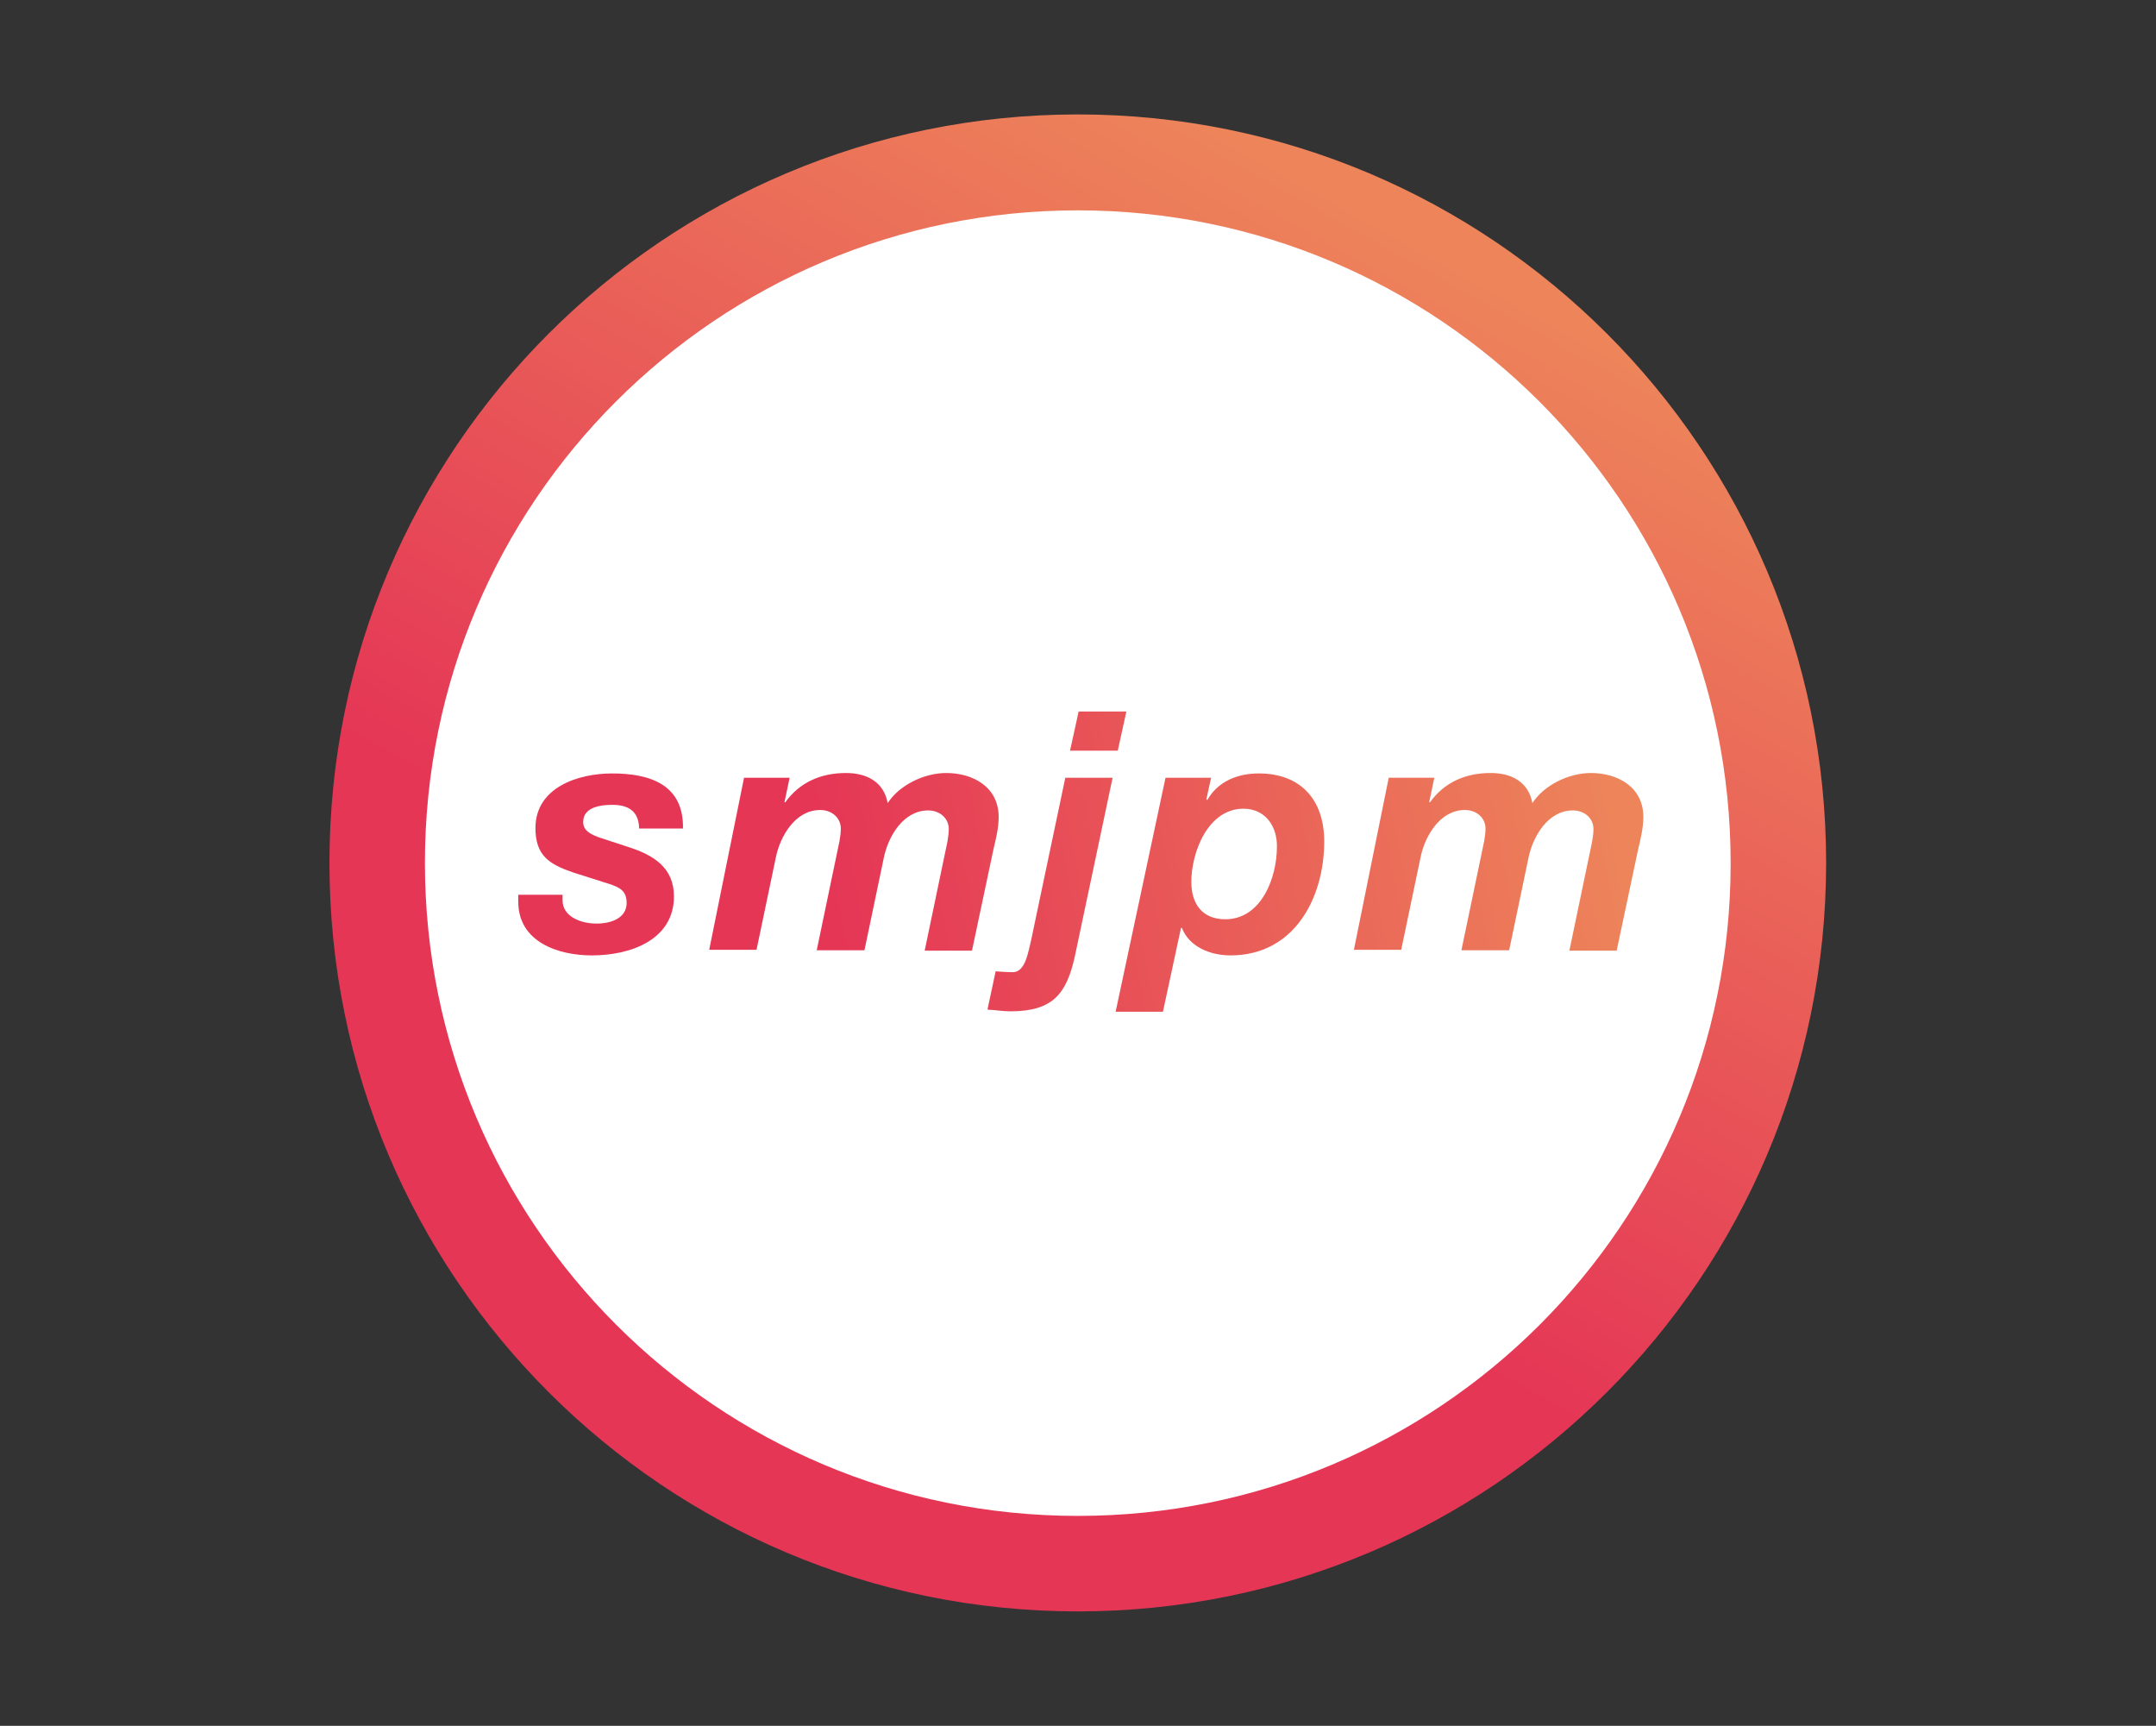
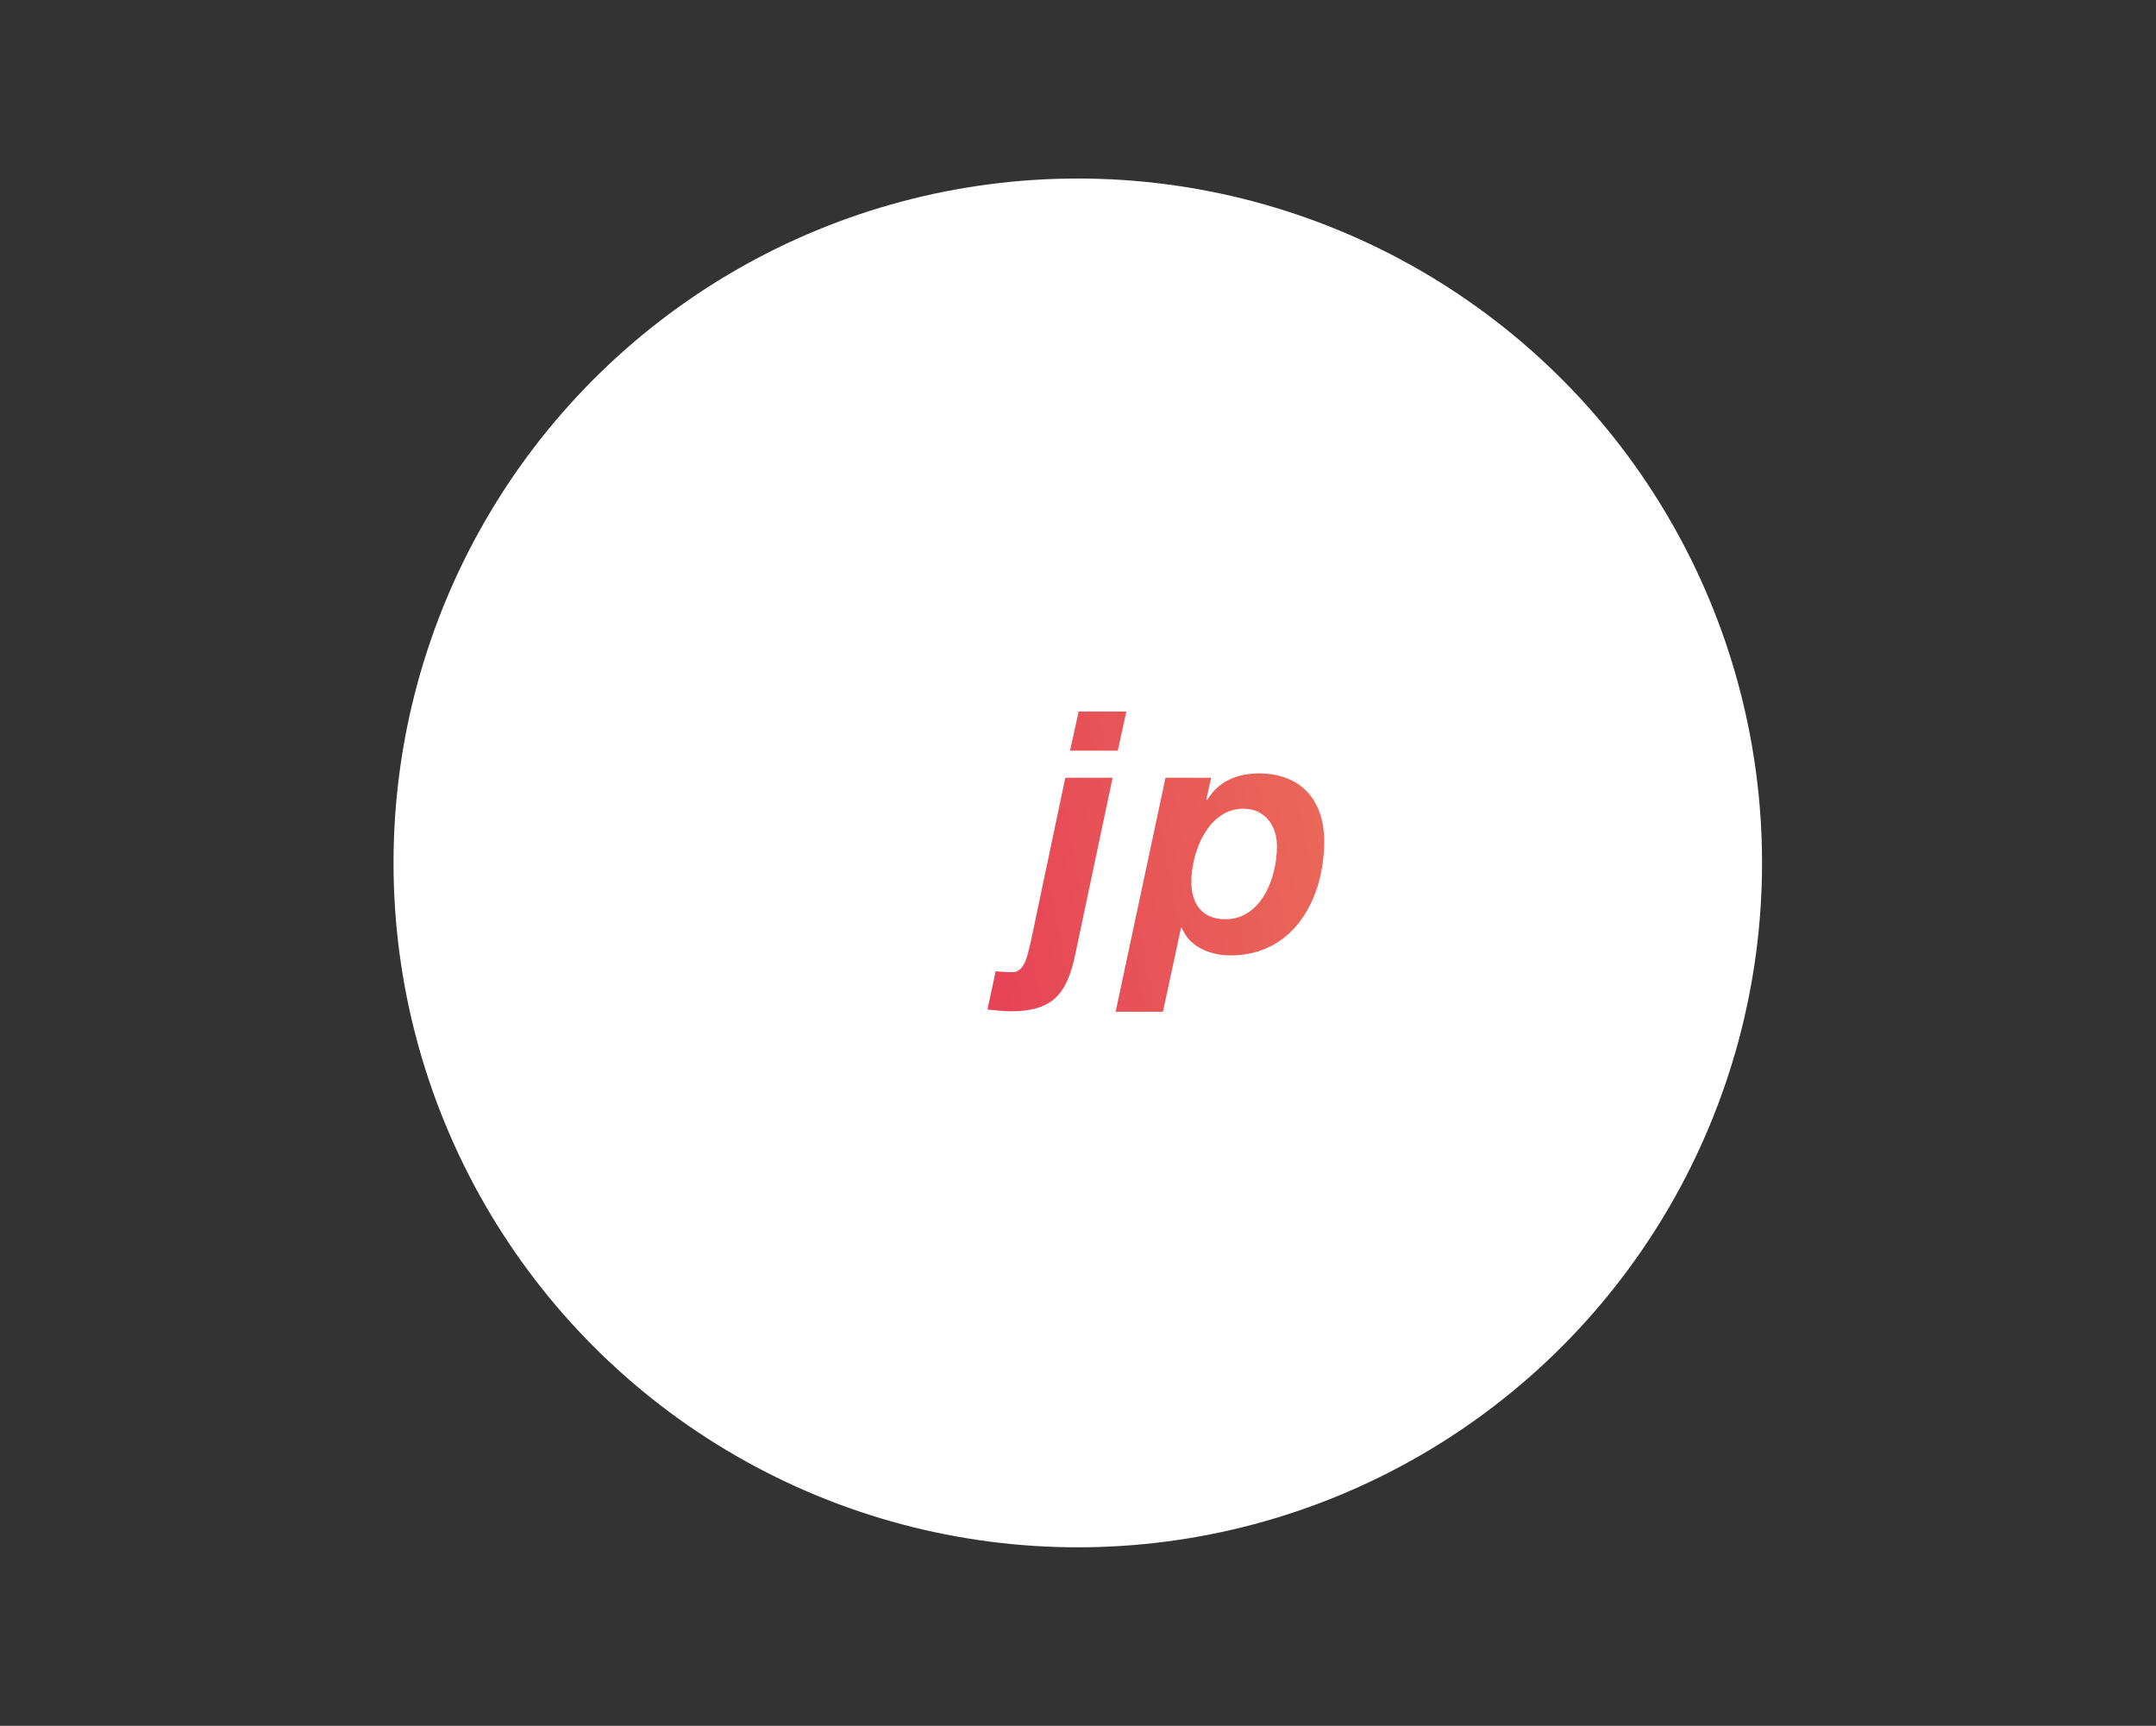
<svg xmlns="http://www.w3.org/2000/svg" version="1.1" id="Calque_1" x="0px" y="0px" viewBox="0 0 501.3 401.2" style="enable-background:new 0 0 501.3 401.2;" xml:space="preserve">
  <rect x="0" y="0" width="501.3" height="401.2" fill="#333333" stroke="none" />
  <style type="text/css">
	.st0{fill:#FFFFFF;}
	.st1{fill:url(#SVGID_1_);}
	.st2{fill:url(#SVGID_2_);}
	.st3{fill:url(#SVGID_3_);}
	.st4{fill:url(#SVGID_4_);}
	.st5{fill:url(#SVGID_5_);}
	.st6{fill:url(#SVGID_6_);}
</style>
  <circle class="st0" cx="250.6" cy="200.6" r="159.1" />
  <g>
    <g>
      <linearGradient id="SVGID_1_" gradientUnits="userSpaceOnUse" x1="111.506" y1="206.368" x2="368.378" y2="156.908">
        <stop offset="0.307" style="stop-color:#E53656" />
        <stop offset="1" style="stop-color:#ED845A" />
      </linearGradient>
-       <path class="st1" d="M148.6,192.5c-0.1-3.4-1.9-5.4-6.2-5.4c-4,0-6.8,1.1-6.8,4c0,1.8,1.3,2.9,5,4l5.5,1.8    c5.9,1.9,10.6,4.8,10.6,11.5c0,9.9-9.8,13.7-19.1,13.7c-7.8,0-17.1-3.1-17.1-12.5v-1.6h10.3v1.3c0,3.7,4.1,5.4,7.9,5.4    c3.3,0,7-1.2,7-4.8c0-2.8-1.6-3.6-4-4.4l-8.5-2.7c-5.5-1.9-8.7-3.9-8.7-10.3c0-9.5,10-12.7,17.8-12.7c8.7,0,16.7,2.5,16.5,12.8    H148.6z" />
      <linearGradient id="SVGID_2_" gradientUnits="userSpaceOnUse" x1="113.623" y1="217.359" x2="370.495" y2="167.9">
        <stop offset="0.307" style="stop-color:#E53656" />
        <stop offset="1" style="stop-color:#ED845A" />
      </linearGradient>
-       <path class="st2" d="M173,180.8h10.6l-1.2,5.7h0.2c3.3-4.6,8.2-6.8,14.1-6.8c4.9,0,8.8,2.1,9.7,7c2.7-4.2,8.5-7,13.6-7    c6.3,0,12.2,3.3,12.2,10.2c0,2.5-0.6,5-1.2,7.5l-5,23.6h-11l5.3-25.4c0.2-1.2,0.3-2,0.3-2.9c0-2.4-2-4.3-4.8-4.3    c-5.8,0-9.3,6.1-10.3,11l-4.5,21.5h-11.1l5.3-25.4c0.2-1.2,0.3-2,0.3-2.9c0-2.4-2-4.3-4.8-4.3c-5.8,0-9.3,6.1-10.3,11l-4.5,21.5    h-11L173,180.8z" />
      <linearGradient id="SVGID_3_" gradientUnits="userSpaceOnUse" x1="115.118" y1="225.123" x2="371.99" y2="175.663">
        <stop offset="0.307" style="stop-color:#E53656" />
        <stop offset="1" style="stop-color:#ED845A" />
      </linearGradient>
      <path class="st3" d="M231.5,225.8c1.3,0.1,2.6,0.2,4,0.2c3,0,3.6-5,4.2-7.2l8-38h11l-8.8,41.6c-1.9,8.5-5,12.7-14.9,12.7    c-1.8,0-3.6-0.3-5.4-0.4L231.5,225.8z M259.9,174.5h-11.1l2-9.1h11.1L259.9,174.5z" />
      <linearGradient id="SVGID_4_" gradientUnits="userSpaceOnUse" x1="117.485" y1="237.42" x2="374.357" y2="187.96">
        <stop offset="0.307" style="stop-color:#E53656" />
        <stop offset="1" style="stop-color:#ED845A" />
      </linearGradient>
      <path class="st4" d="M271,180.8h10.6l-1.1,5l0.2,0.2c2.5-4.4,7.1-6.2,12-6.2c9.7,0,15.2,6.1,15.2,15.8c0,13.2-7,26.5-21.8,26.5    c-4.7,0-9.6-2-11.3-6.4h-0.2l-4.2,19.5h-11L271,180.8z M289.1,188c-8.2,0-12.1,10.1-12.1,17c0,5.2,2.6,8.7,7.9,8.7    c8.4,0,12-9.7,12-16.8C297,192.2,294.3,188,289.1,188z" />
      <linearGradient id="SVGID_5_" gradientUnits="userSpaceOnUse" x1="118.984" y1="245.201" x2="375.856" y2="195.742">
        <stop offset="0.307" style="stop-color:#E53656" />
        <stop offset="1" style="stop-color:#ED845A" />
      </linearGradient>
-       <path class="st5" d="M322.9,180.8h10.6l-1.2,5.7h0.2c3.3-4.6,8.2-6.8,14.1-6.8c4.9,0,8.8,2.1,9.7,7c2.7-4.2,8.5-7,13.6-7    c6.3,0,12.2,3.3,12.2,10.2c0,2.5-0.6,5-1.2,7.5l-5,23.6h-11l5.3-25.4c0.2-1.2,0.3-2,0.3-2.9c0-2.4-2-4.3-4.8-4.3    c-5.8,0-9.3,6.1-10.3,11l-4.5,21.5h-11.1l5.3-25.4c0.2-1.2,0.3-2,0.3-2.9c0-2.4-2-4.3-4.8-4.3c-5.8,0-9.3,6.1-10.3,11l-4.5,21.5    h-11L322.9,180.8z" />
    </g>
    <linearGradient id="SVGID_6_" gradientUnits="userSpaceOnUse" x1="175.033" y1="335.756" x2="330.746" y2="57.49">
      <stop offset="0.307" style="stop-color:#E53656" />
      <stop offset="1" style="stop-color:#ED845A" />
    </linearGradient>
-     <path class="st6" d="M250.6,26.6c-96.1,0-174,77.9-174,174s77.9,174,174,174s174-77.9,174-174S346.7,26.6,250.6,26.6z M250.6,352.4   c-83.8,0-151.8-67.9-151.8-151.8S166.8,48.9,250.6,48.9s151.8,67.9,151.8,151.8S334.5,352.4,250.6,352.4z" />
  </g>
</svg>